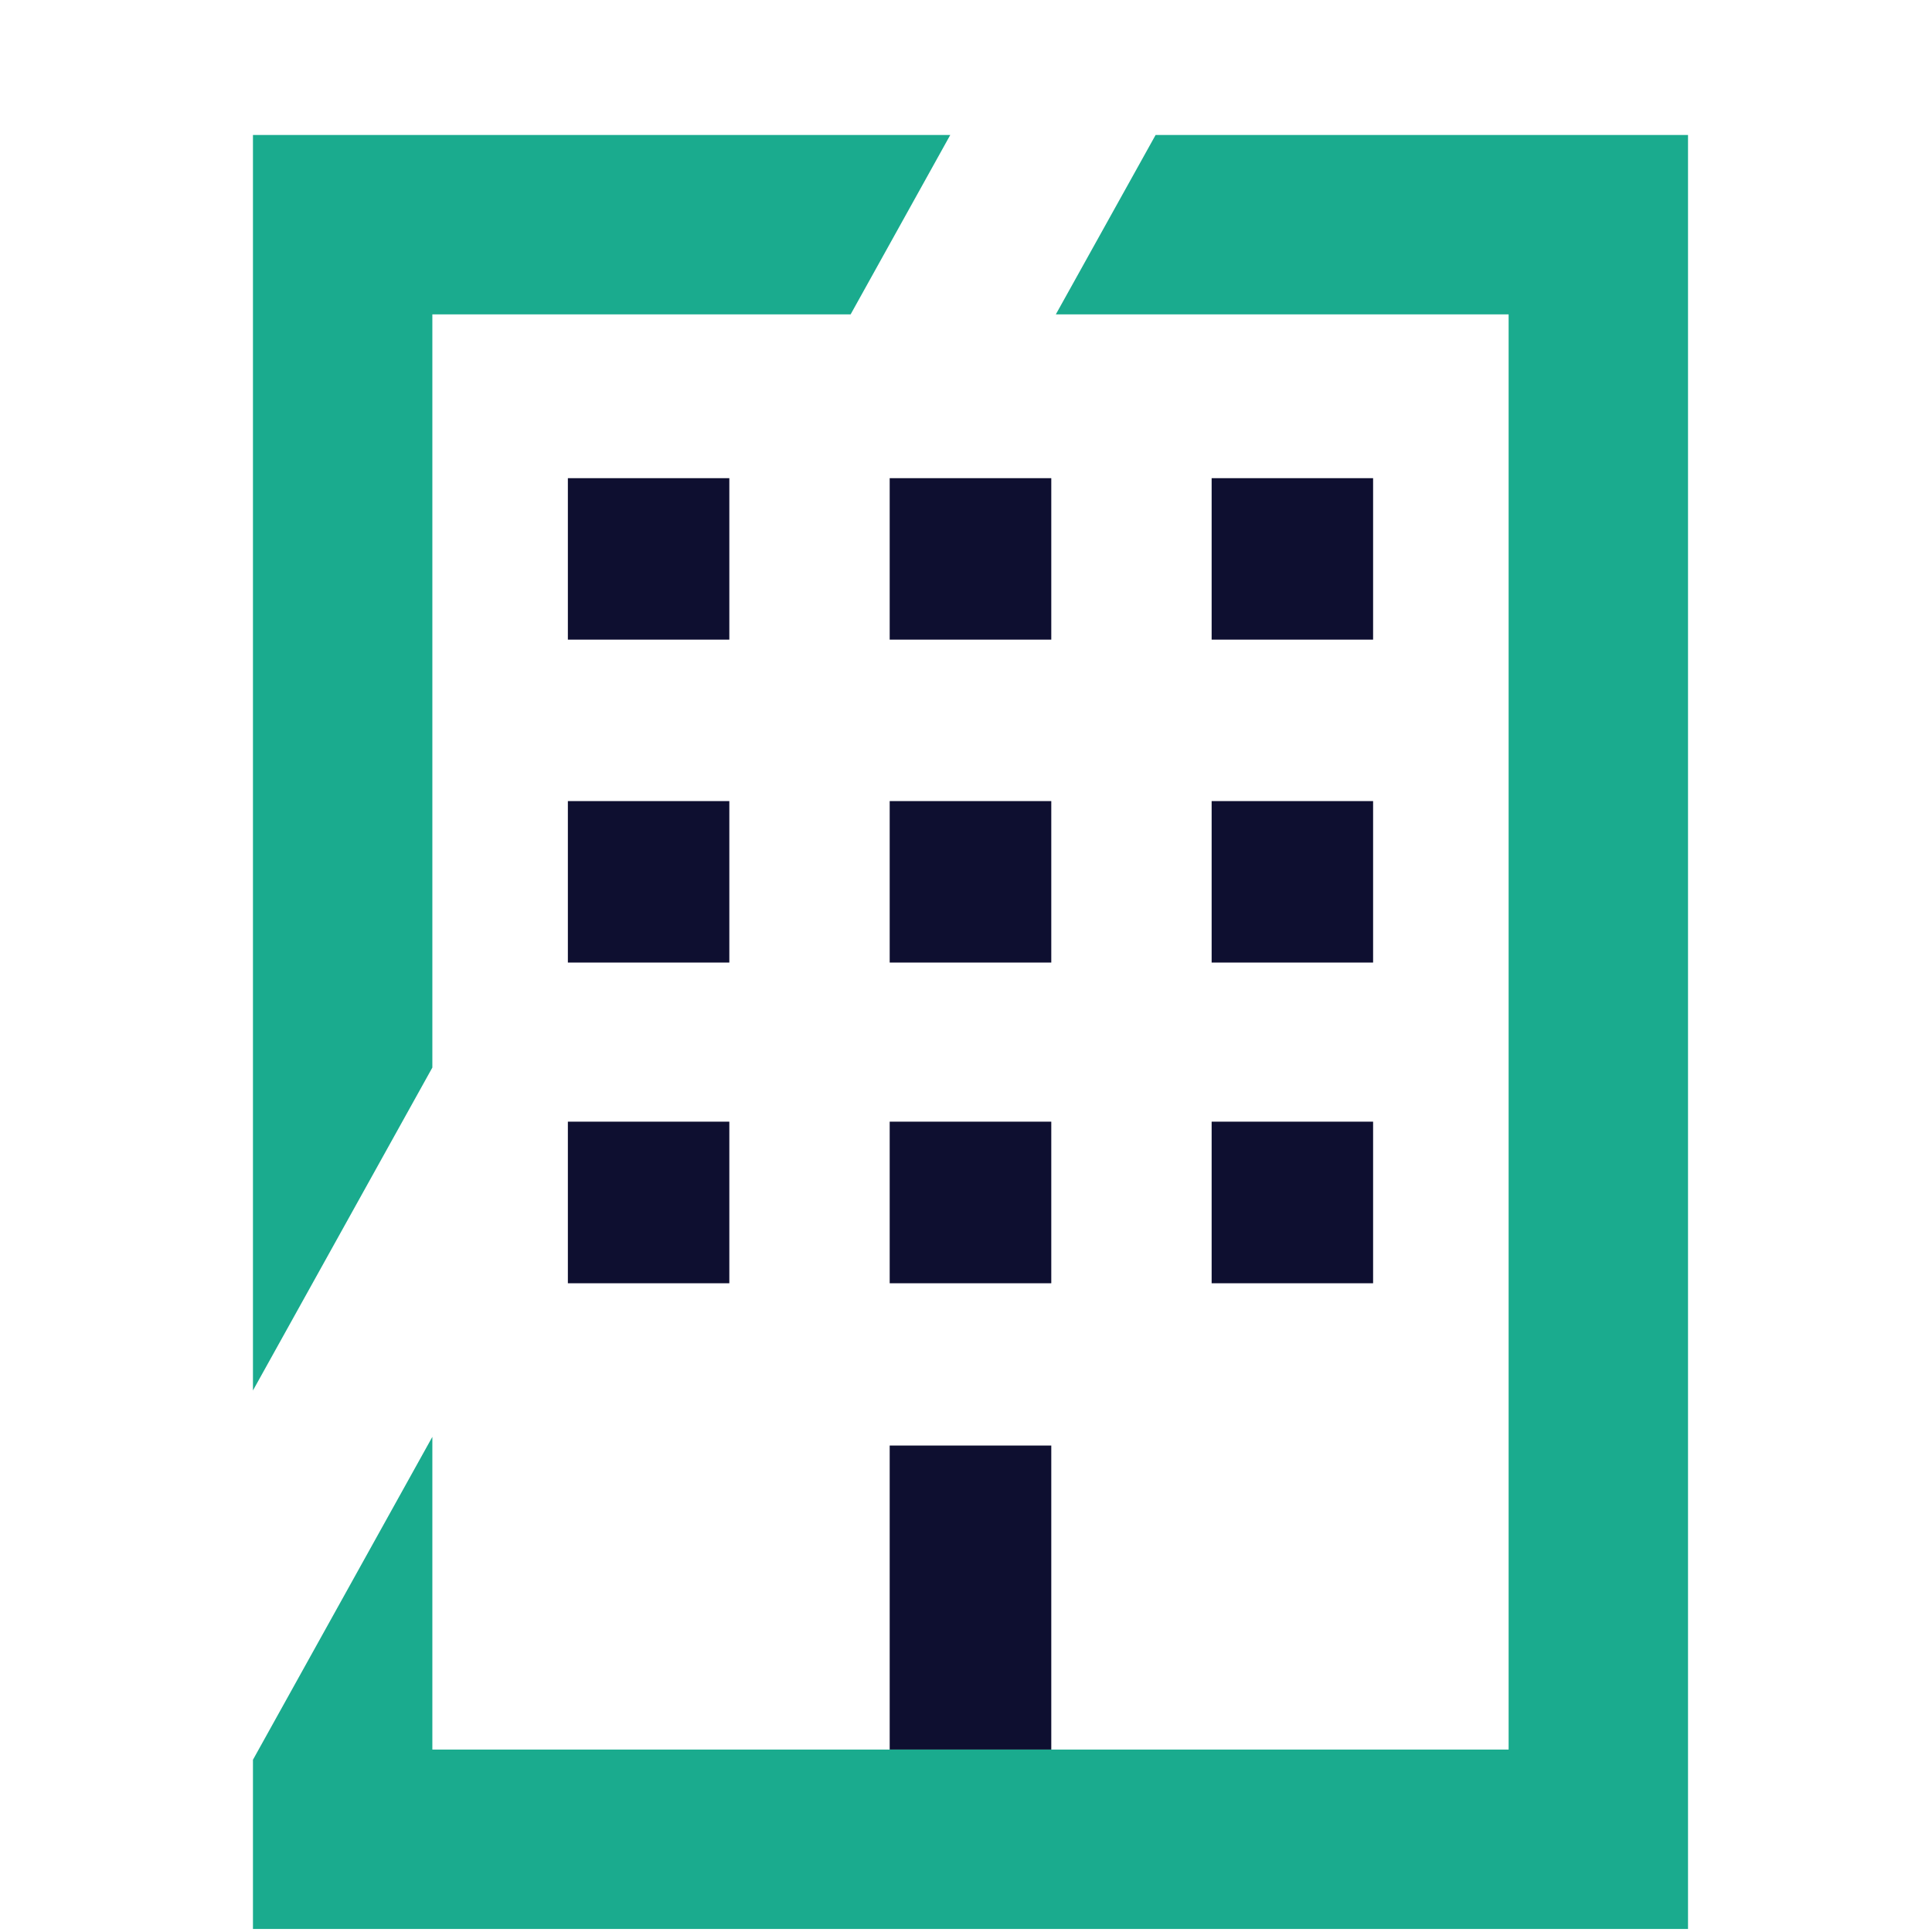
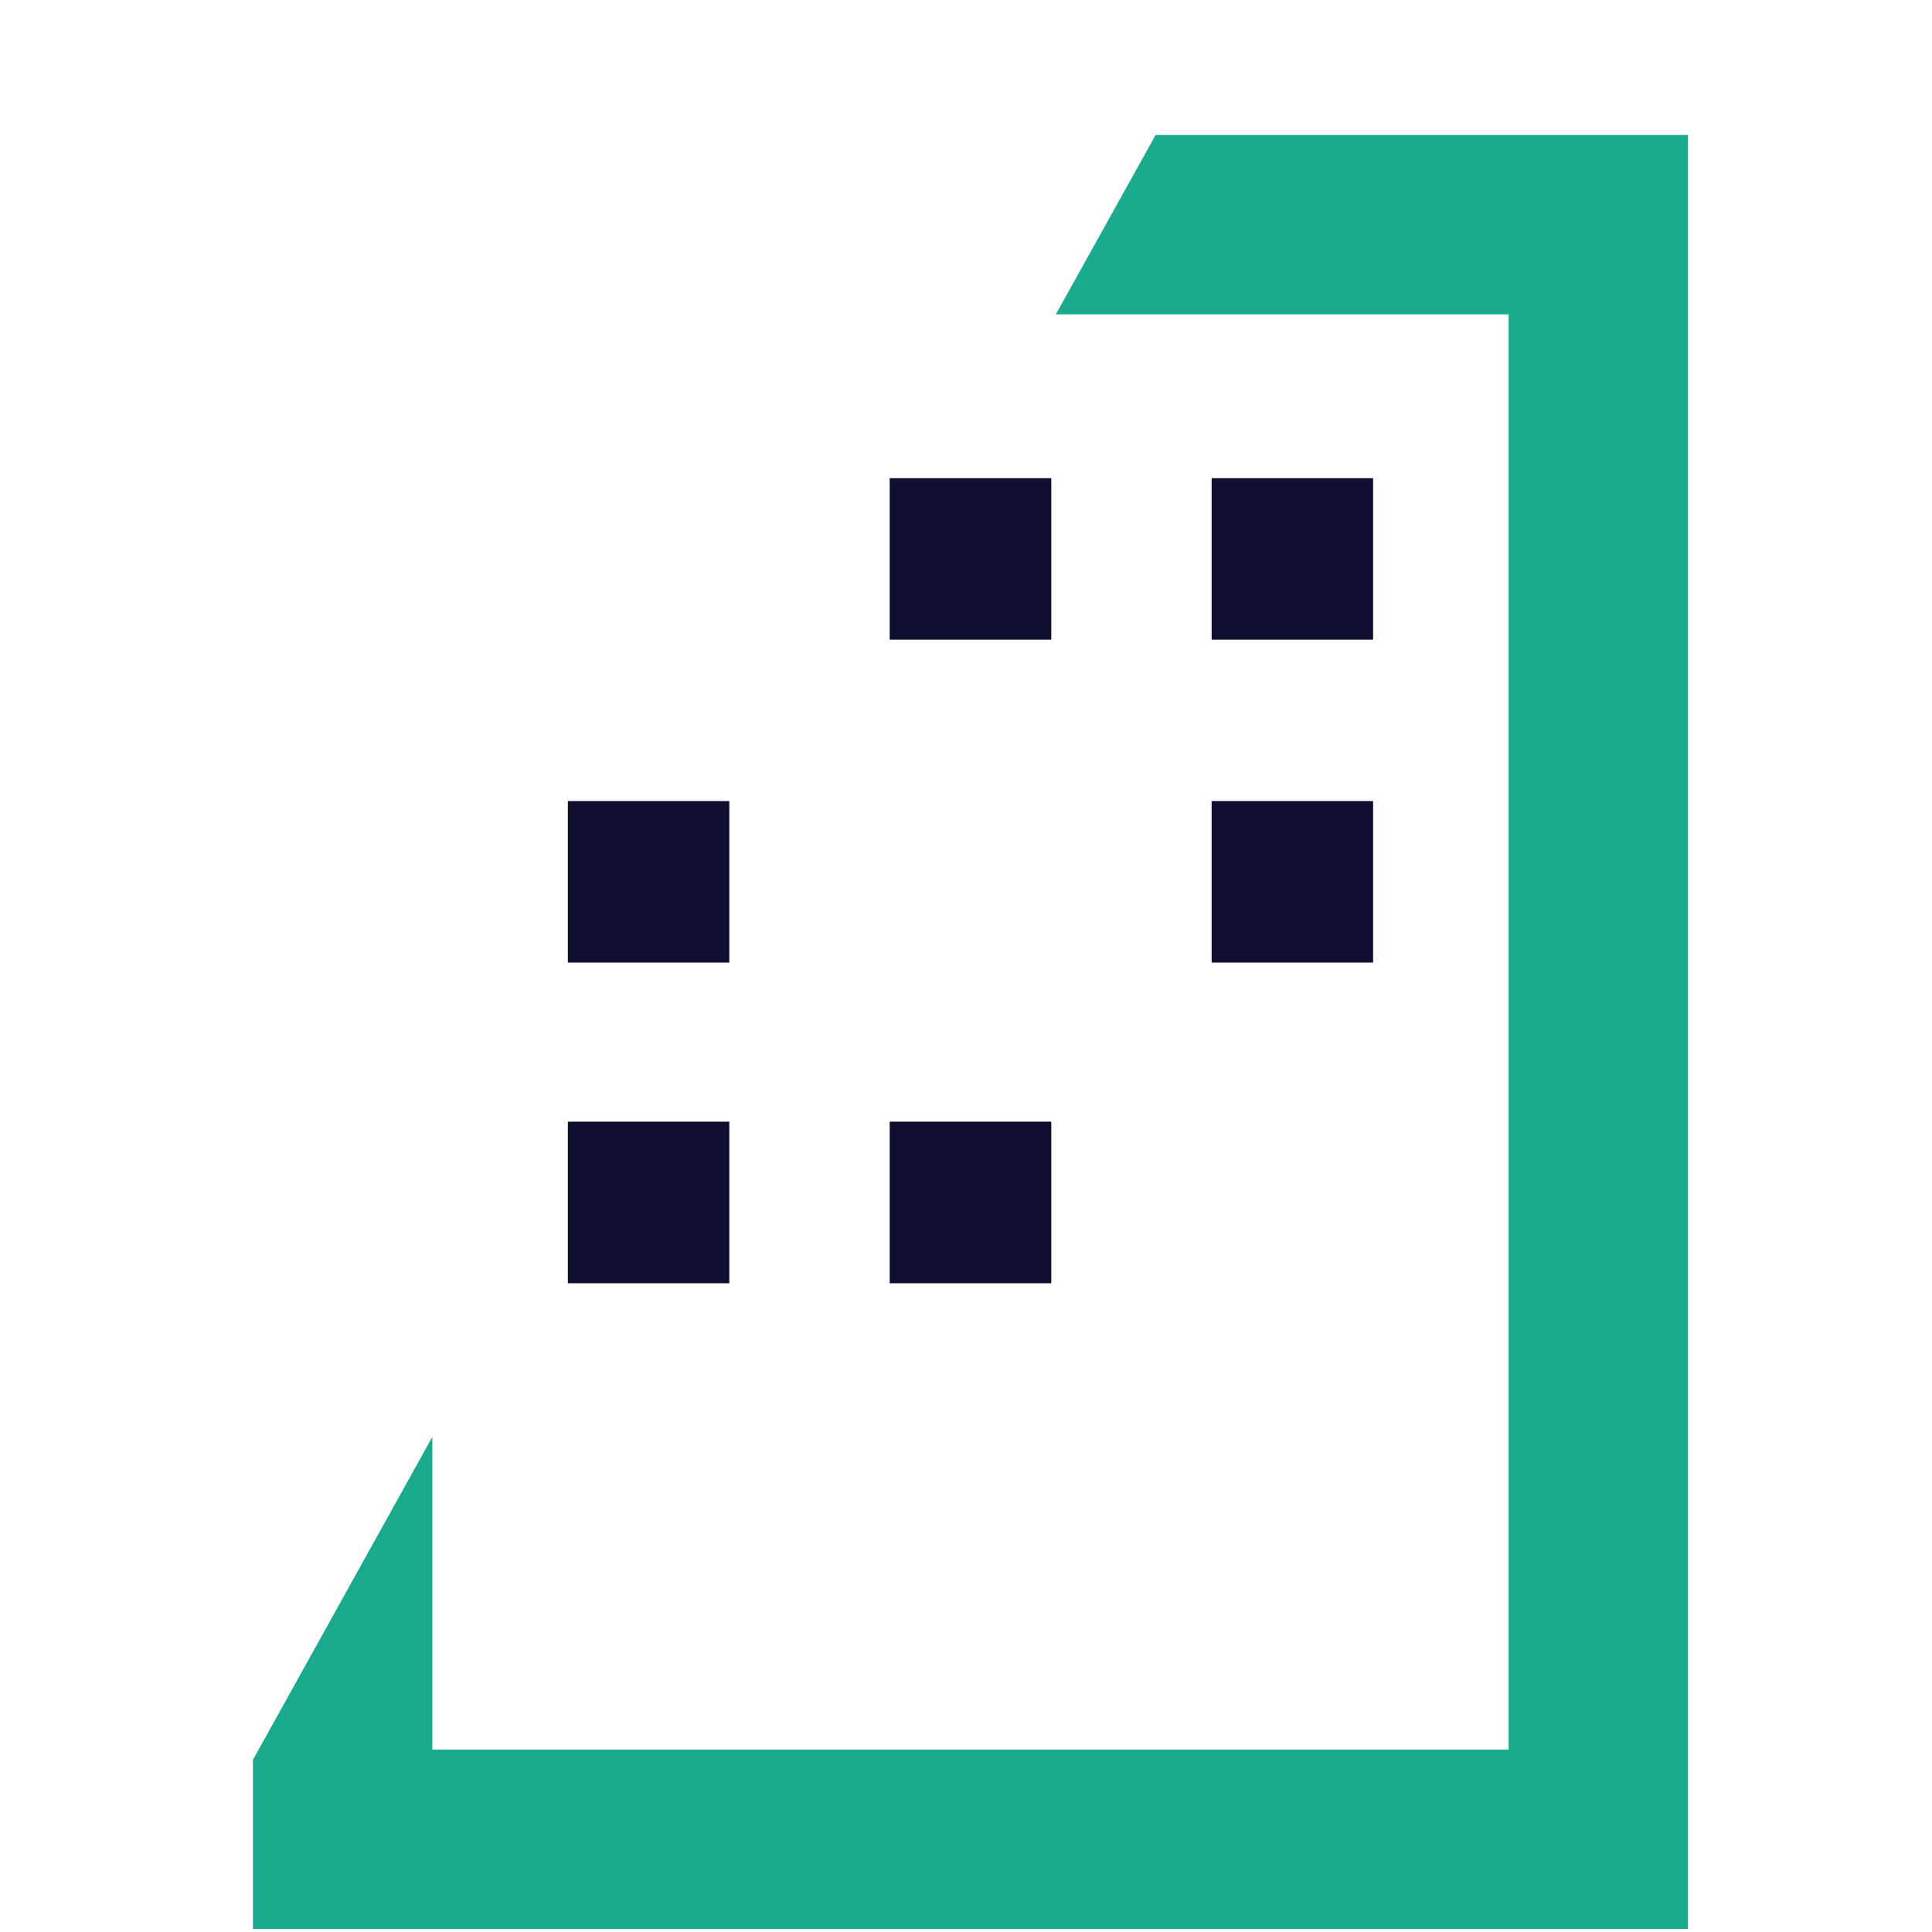
<svg xmlns="http://www.w3.org/2000/svg" width="14" height="14" viewBox="0 0 14 14" fill="none">
-   <path d="M4.115 3.465H5.285V4.635H4.115V3.465Z" fill="#0E0F30" />
  <path d="M4.115 5.805H5.285V6.975H4.115V5.805Z" fill="#0E0F30" />
  <path d="M4.115 8.128H5.285V9.299H4.115V8.128Z" fill="#0E0F30" />
-   <path d="M6.447 3.465H7.618V4.635H6.447V3.465Z" fill="#0E0F30" />
-   <path d="M6.447 5.805H7.618V6.975H6.447V5.805Z" fill="#0E0F30" />
+   <path d="M6.447 3.465H7.618V4.635H6.447Z" fill="#0E0F30" />
  <path d="M6.447 8.128H7.618V9.299H6.447V8.128Z" fill="#0E0F30" />
-   <path d="M6.447 10.475H7.618V12.678H6.447V10.475Z" fill="#0E0F30" />
  <path d="M8.78 3.465H9.95V4.635H8.78V3.465Z" fill="#0E0F30" />
  <path d="M8.78 5.805H9.95V6.975H8.78V5.805Z" fill="#0E0F30" />
-   <path d="M8.78 8.128H9.95V9.299H8.78V8.128Z" fill="#0E0F30" />
-   <path d="M6.886 0.978H1.833V10.076L3.133 7.736V2.278H6.164L6.886 0.978Z" fill="#1AAB8E" />
  <path d="M3.133 10.412V12.678H10.932V2.278H7.651L8.374 0.978H12.232V13.978H1.833V12.752L3.133 10.412Z" fill="#1AAB8E" />
</svg>